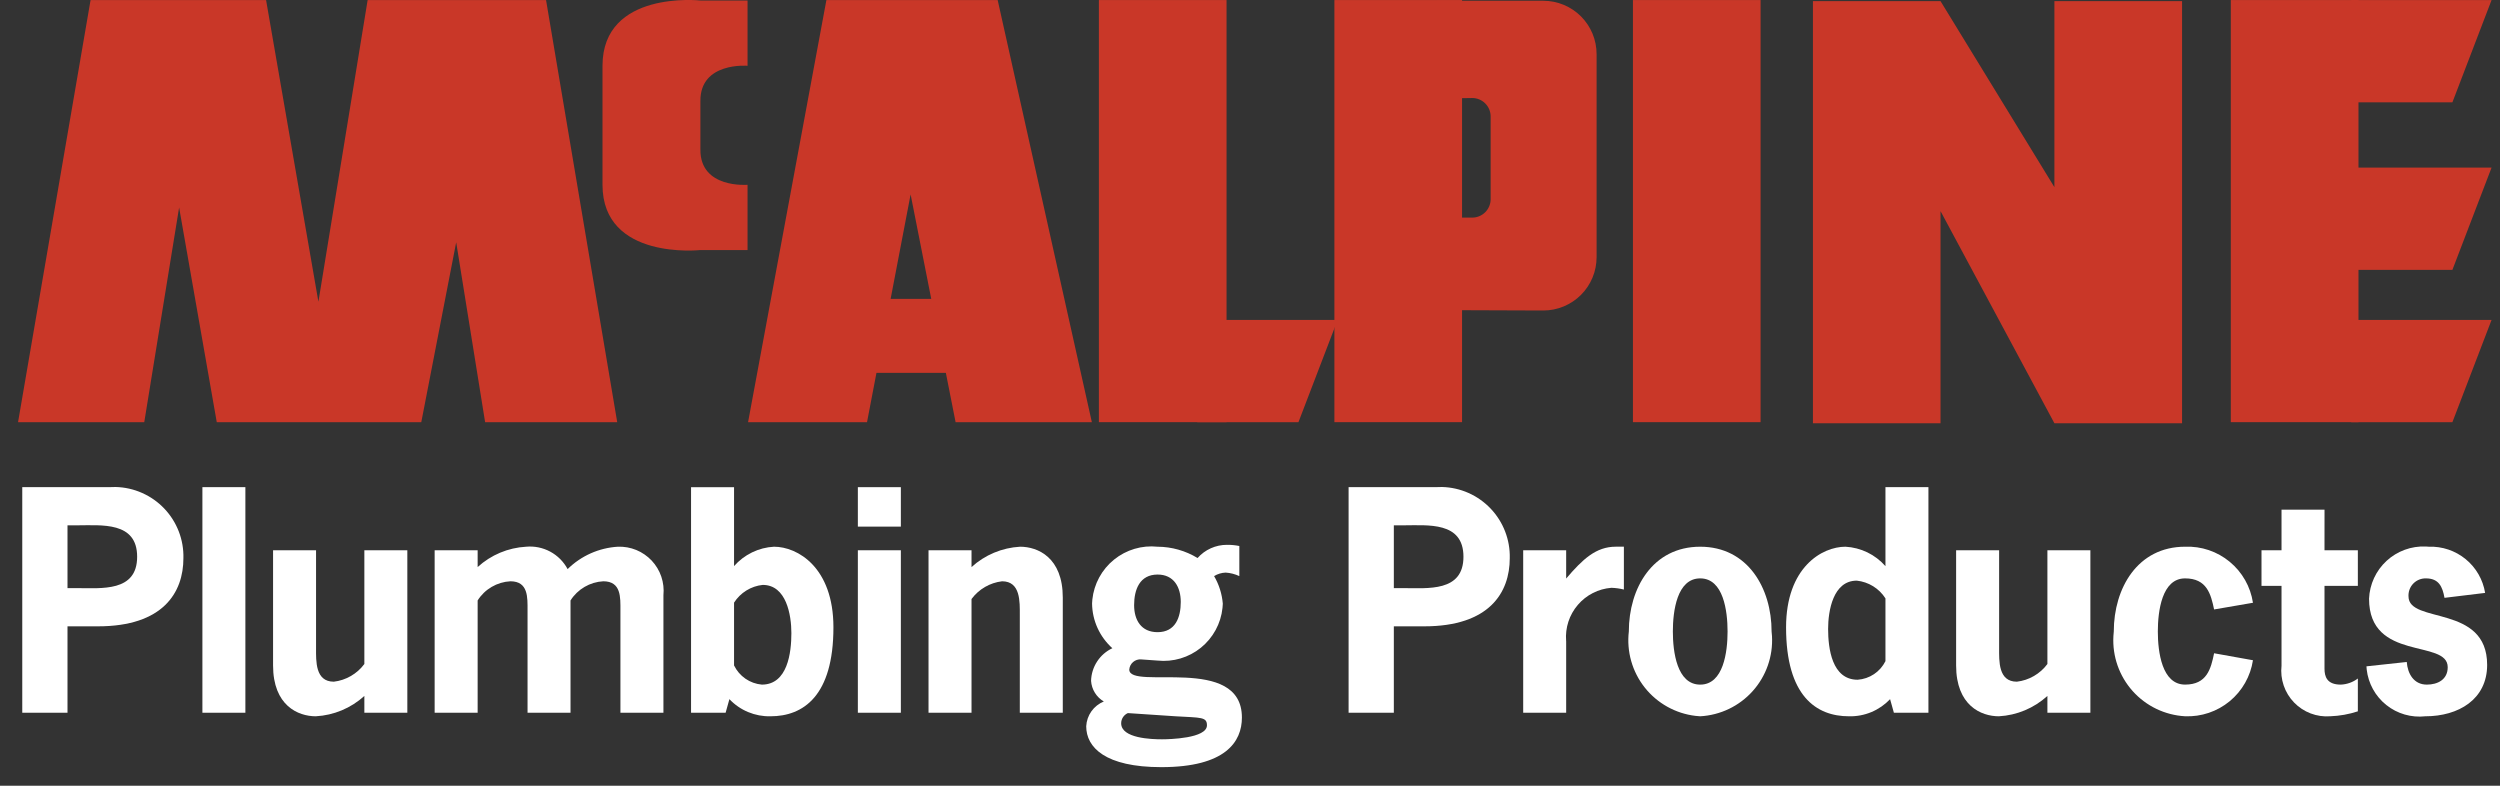
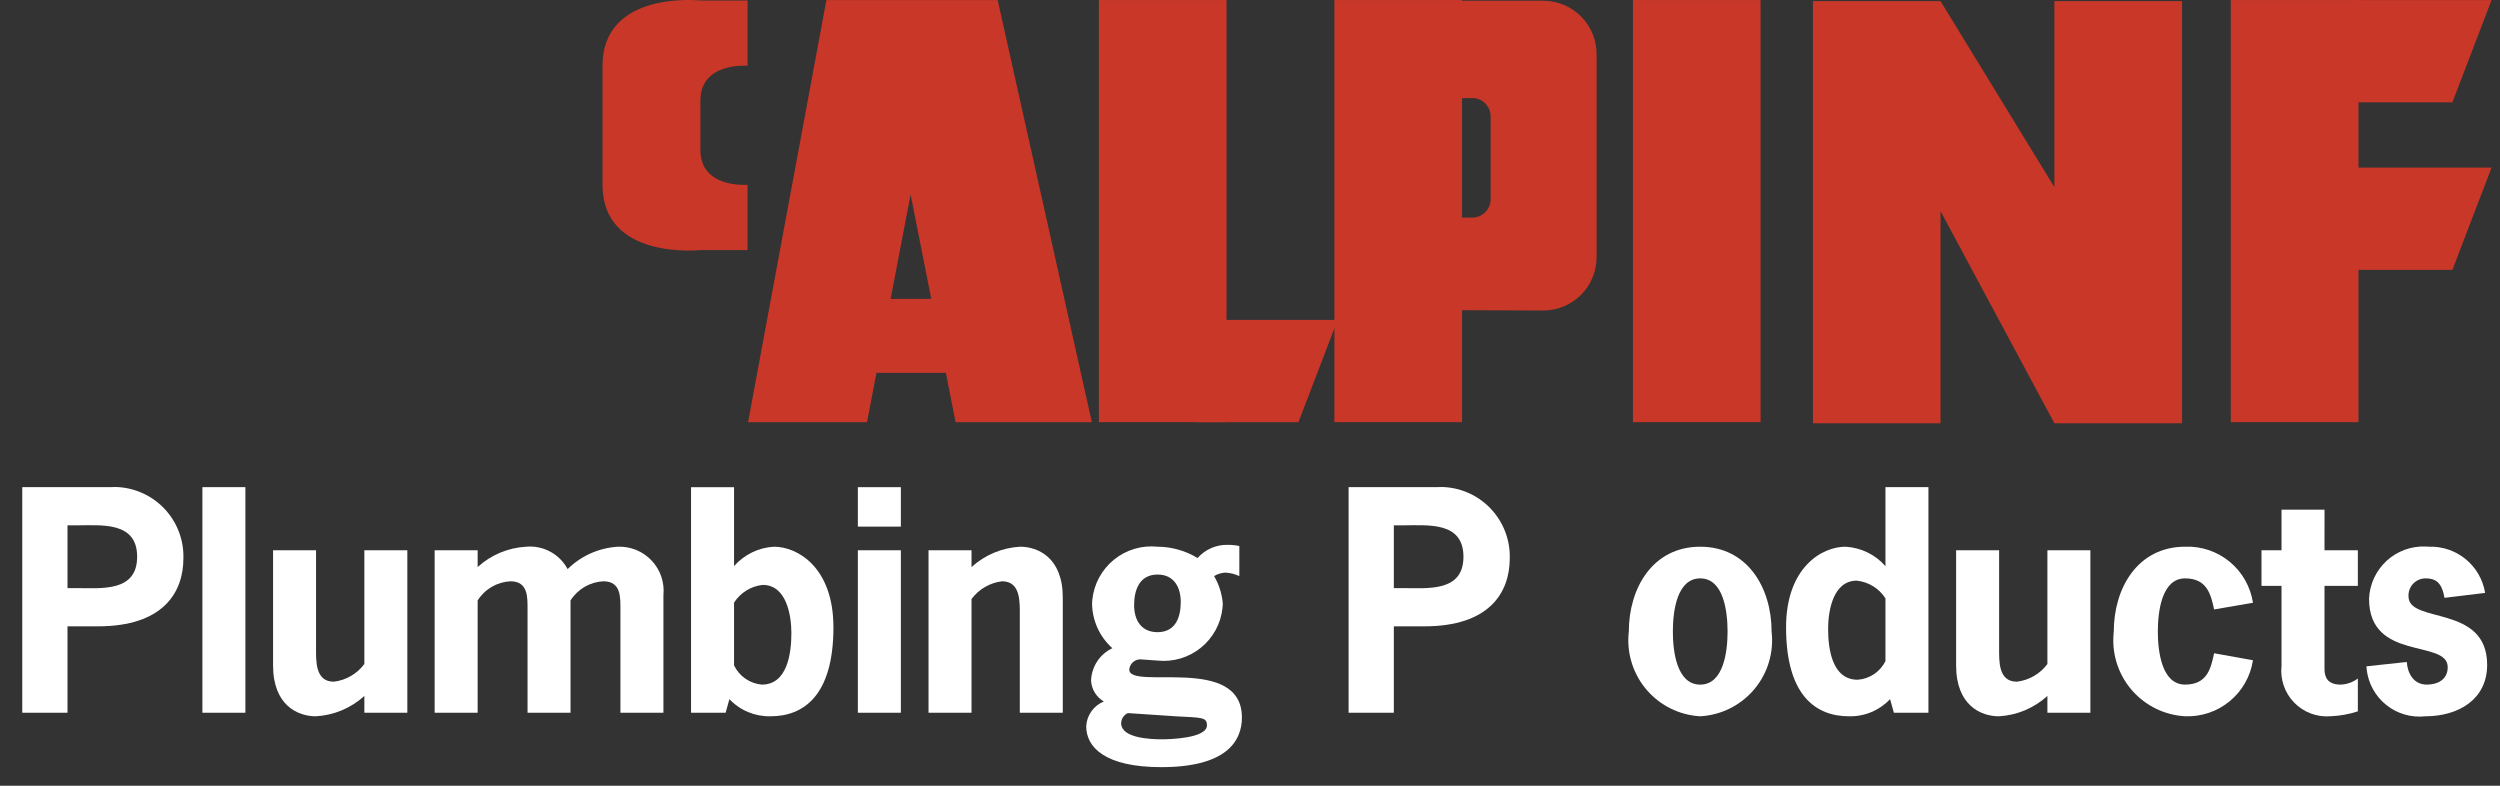
<svg xmlns="http://www.w3.org/2000/svg" width="105" height="33" viewBox="0 0 105 33" fill="none">
  <rect x="0" y="0" width="105" height="33" fill="#333333" stroke="none" />
-   <path d="M103.001 17.731L104.646 13.436H98.751V17.731" fill="#C93728" />
-   <path d="M0.758 17.731L3.804 0.002H11.175L13.373 12.673L15.441 0.002H22.934L25.923 17.731H20.375L19.16 10.176L17.694 17.731H9.104L7.523 8.714L6.059 17.731" fill="#C93728" />
  <path d="M25.305 2.763C25.305 -0.426 29.417 0.021 29.417 0.021H31.397V2.763C31.397 2.763 29.398 2.592 29.417 4.248L29.417 6.276C29.398 7.932 31.397 7.761 31.397 7.761V10.502H29.417C29.417 10.502 25.305 10.949 25.305 7.761" fill="#C93728" />
  <path d="M38.246 8.166L36.415 17.731H31.419L34.709 0.002H41.902L45.858 17.731H40.135" fill="#C93728" />
  <path d="M40.684 12.553H35.627V15.66H40.684V12.553Z" fill="#C93728" />
  <path d="M51.515 0.002H46.153V17.731H51.515V0.002Z" fill="#C93728" />
  <path d="M61.406 0.002H56.045V17.731H61.406V0.002Z" fill="#C93728" />
  <path d="M73.944 0.002H68.583V17.731H73.944V0.002Z" fill="#C93728" />
  <path d="M99.056 0.002H93.694V17.731H99.056V0.002Z" fill="#C93728" />
  <path d="M86.285 17.777H91.647V0.048H86.285V7.861L81.502 0.048H76.143V17.777H81.502V8.867" fill="#C93728" />
  <path d="M67.057 2.272C67.057 1.678 66.821 1.108 66.401 0.688C65.981 0.268 65.411 0.032 64.817 0.032H60.369V4.138L61.831 4.117C61.933 4.116 62.034 4.136 62.128 4.175C62.222 4.214 62.307 4.271 62.38 4.343C62.452 4.415 62.509 4.501 62.548 4.595C62.587 4.689 62.607 4.79 62.607 4.891V8.364C62.607 8.466 62.587 8.567 62.548 8.661C62.509 8.755 62.452 8.841 62.38 8.913C62.308 8.985 62.222 9.042 62.128 9.081C62.034 9.12 61.933 9.14 61.831 9.14H60.491L60.46 13.025L64.817 13.041C65.411 13.041 65.981 12.805 66.401 12.385C66.821 11.965 67.057 11.395 67.057 10.801" fill="#C93728" />
  <path d="M103.001 4.297L104.646 0.002H98.751V4.297" fill="#C93728" />
  <path d="M103.001 11.334L104.646 7.039H98.751V11.334" fill="#C93728" />
  <path d="M54.535 17.731L56.18 13.436H50.285V17.731" fill="#C93728" />
  <path d="M2.835 24.701V22.064H3.225C4.261 22.064 5.76 21.894 5.76 23.383C5.76 24.872 4.261 24.701 3.225 24.701M0.935 20.46V29.934H2.835V26.306H4.115C6.853 26.306 7.703 24.884 7.703 23.444C7.713 23.061 7.647 22.679 7.509 22.322C7.371 21.964 7.164 21.637 6.9 21.36C6.635 21.082 6.319 20.859 5.969 20.704C5.618 20.548 5.241 20.463 4.857 20.454C4.768 20.452 4.679 20.454 4.59 20.46L0.935 20.46Z" fill="white" />
  <path d="M10.306 20.46H8.501V29.935H10.306V20.46Z" fill="white" />
  <path d="M15.303 29.23C14.741 29.741 14.02 30.043 13.262 30.084C12.518 30.084 11.469 29.632 11.469 27.949V23.111H13.274V27.218C13.274 27.767 13.238 28.631 14.02 28.631C14.273 28.602 14.517 28.52 14.738 28.392C14.959 28.264 15.151 28.093 15.303 27.888V23.111H17.108V29.935H15.303" fill="white" />
  <path d="M20.061 23.817C20.62 23.306 21.339 23.004 22.096 22.962C22.447 22.93 22.799 23.002 23.11 23.169C23.42 23.336 23.674 23.591 23.84 23.902C24.407 23.344 25.155 23.011 25.949 22.962C26.213 22.952 26.477 22.999 26.723 23.099C26.968 23.2 27.189 23.352 27.37 23.544C27.552 23.738 27.69 23.967 27.775 24.218C27.86 24.469 27.89 24.735 27.864 24.999V29.934H26.058V25.633C26.058 25.097 26.095 24.414 25.339 24.414C25.062 24.428 24.792 24.509 24.553 24.649C24.313 24.789 24.11 24.984 23.962 25.219V29.935H22.157V25.633C22.157 25.097 22.193 24.414 21.437 24.414C21.16 24.428 20.89 24.509 20.651 24.649C20.411 24.789 20.209 24.984 20.061 25.219V29.935H18.255V23.111H20.061" fill="white" />
  <path d="M30.83 25.311C30.962 25.104 31.139 24.93 31.347 24.801C31.555 24.672 31.79 24.591 32.034 24.566C33.031 24.566 33.238 25.836 33.238 26.593C33.238 27.411 33.08 28.754 31.997 28.754C31.75 28.732 31.512 28.646 31.308 28.505C31.103 28.363 30.939 28.172 30.83 27.948M29.024 29.935H30.476L30.635 29.364C30.857 29.599 31.125 29.784 31.422 29.907C31.72 30.031 32.04 30.092 32.362 30.084C33.738 30.084 35.004 29.23 35.004 26.349C35.004 23.825 33.494 22.962 32.508 22.962C32.188 22.979 31.875 23.06 31.587 23.2C31.299 23.34 31.042 23.536 30.83 23.776V20.461H29.024V29.935Z" fill="white" />
  <path d="M37.836 29.935H36.03V23.111H37.836M37.836 22.118H36.03V20.461H37.836V22.118Z" fill="white" />
  <path d="M40.804 23.817C41.365 23.306 42.086 23.004 42.844 22.962C43.588 22.962 44.637 23.414 44.637 25.097V29.935H42.832V25.828C42.832 25.28 42.868 24.414 42.087 24.414C41.833 24.444 41.589 24.526 41.368 24.654C41.148 24.782 40.956 24.954 40.804 25.159V29.935H38.998V23.112H40.804" fill="white" />
  <path d="M47.633 25.415C47.633 24.767 47.864 24.131 48.62 24.131C49.299 24.131 49.592 24.657 49.592 25.28C49.592 25.927 49.372 26.551 48.617 26.551C47.925 26.551 47.633 26.037 47.633 25.415ZM49.376 30.084C50.448 30.145 50.692 30.109 50.692 30.463C50.692 31.014 49.107 31.051 48.803 31.051C48.371 31.051 47.089 31.014 47.089 30.378C47.089 30.287 47.116 30.198 47.166 30.122C47.216 30.046 47.287 29.986 47.37 29.95L49.376 30.084ZM48.615 27.744C49.27 27.813 49.926 27.619 50.438 27.204C50.95 26.789 51.277 26.188 51.345 25.532C51.352 25.473 51.356 25.414 51.358 25.355C51.324 24.946 51.199 24.55 50.992 24.196C51.139 24.105 51.307 24.055 51.479 24.049C51.678 24.062 51.872 24.112 52.052 24.196V22.932C51.88 22.897 51.704 22.881 51.528 22.883C51.295 22.883 51.066 22.932 50.853 23.028C50.641 23.123 50.452 23.263 50.298 23.437C49.791 23.129 49.211 22.965 48.618 22.962C47.96 22.893 47.302 23.089 46.788 23.505C46.274 23.922 45.947 24.526 45.878 25.184C45.873 25.239 45.869 25.294 45.867 25.349C45.871 25.704 45.949 26.053 46.096 26.376C46.243 26.699 46.455 26.988 46.719 27.225C46.458 27.348 46.235 27.542 46.078 27.784C45.92 28.026 45.832 28.308 45.825 28.597C45.837 28.774 45.891 28.945 45.985 29.096C46.078 29.247 46.207 29.373 46.36 29.462C46.151 29.548 45.97 29.691 45.839 29.875C45.708 30.059 45.633 30.277 45.621 30.503C45.621 31.392 46.422 32.22 48.775 32.22C51.481 32.22 52.16 31.148 52.16 30.137C52.16 27.464 47.429 29.011 47.429 28.122C47.439 27.999 47.496 27.885 47.59 27.805C47.683 27.725 47.805 27.685 47.928 27.694L47.943 27.696L48.615 27.744Z" fill="white" />
  <path d="M58.541 24.701V22.064H58.931C59.967 22.064 61.465 21.894 61.465 23.383C61.465 24.872 59.967 24.701 58.931 24.701M56.641 20.46V29.934H58.541V26.306H59.821C62.559 26.306 63.41 24.884 63.41 23.444C63.429 22.67 63.139 21.92 62.606 21.36C62.072 20.799 61.338 20.473 60.564 20.454C60.474 20.452 60.385 20.454 60.296 20.46L56.641 20.46Z" fill="white" />
-   <path d="M65.779 24.299C66.473 23.484 67.034 22.961 67.862 22.961H68.203V24.761C68.032 24.718 67.856 24.693 67.679 24.688C67.132 24.73 66.624 24.989 66.268 25.406C65.911 25.823 65.734 26.365 65.777 26.913L65.779 26.937V29.934H63.974V23.111H65.779" fill="white" />
  <path d="M71.409 28.754C70.431 28.754 70.26 27.377 70.26 26.523C70.26 25.67 70.431 24.292 71.409 24.292C72.387 24.292 72.558 25.67 72.558 26.523C72.558 27.377 72.387 28.754 71.409 28.754ZM71.409 30.084C72.255 30.037 73.048 29.657 73.613 29.026C74.179 28.395 74.47 27.565 74.424 26.72C74.42 26.654 74.415 26.589 74.407 26.523C74.407 24.707 73.409 22.962 71.409 22.962C69.409 22.962 68.411 24.707 68.411 26.523C68.313 27.365 68.553 28.211 69.078 28.875C69.604 29.54 70.372 29.968 71.213 30.067C71.278 30.074 71.344 30.08 71.409 30.084Z" fill="white" />
  <path d="M79.189 25.132V27.768C79.079 27.989 78.913 28.177 78.709 28.314C78.504 28.451 78.267 28.532 78.021 28.549C76.939 28.549 76.781 27.231 76.781 26.413C76.781 25.657 76.988 24.387 77.985 24.387C78.228 24.413 78.463 24.493 78.672 24.622C78.88 24.751 79.057 24.925 79.189 25.132ZM79.543 29.935H80.994V20.46H79.189V23.778C78.977 23.538 78.72 23.341 78.432 23.201C78.144 23.061 77.83 22.98 77.51 22.962C76.525 22.962 75.015 23.827 75.015 26.35C75.015 29.231 76.281 30.084 77.656 30.084C77.979 30.092 78.299 30.032 78.597 29.908C78.894 29.784 79.162 29.599 79.384 29.365L79.543 29.935Z" fill="white" />
  <path d="M85.991 29.23C85.429 29.741 84.709 30.043 83.951 30.084C83.206 30.084 82.157 29.632 82.157 27.949V23.111H83.963V27.218C83.963 27.767 83.926 28.631 84.708 28.631C84.961 28.602 85.206 28.52 85.426 28.392C85.647 28.264 85.839 28.093 85.991 27.888V23.111H87.796V29.935H85.991" fill="white" />
  <path d="M94.624 27.73C94.521 28.404 94.174 29.017 93.648 29.451C93.122 29.885 92.455 30.11 91.773 30.083C90.928 30.036 90.136 29.655 89.571 29.024C89.006 28.392 88.716 27.563 88.763 26.717C88.766 26.652 88.772 26.588 88.779 26.523C88.779 24.706 89.777 22.962 91.773 22.962C92.455 22.935 93.123 23.16 93.648 23.595C94.174 24.029 94.522 24.642 94.624 25.316L92.992 25.597C92.857 24.951 92.687 24.292 91.773 24.292C90.799 24.292 90.629 25.67 90.629 26.523C90.629 27.376 90.799 28.753 91.773 28.753C92.687 28.754 92.857 28.096 92.992 27.437" fill="white" />
  <path d="M97.629 23.111H99.03V24.606H97.629V28.083C97.629 28.412 97.727 28.754 98.311 28.754C98.572 28.744 98.822 28.654 99.03 28.497V29.876C98.656 29.999 98.267 30.069 97.873 30.083C97.592 30.105 97.31 30.064 97.047 29.964C96.783 29.864 96.545 29.706 96.35 29.504C96.154 29.301 96.005 29.058 95.915 28.791C95.824 28.524 95.793 28.241 95.824 27.961V24.606H94.983V23.111H95.824V21.405H97.63" fill="white" />
  <path d="M102.669 25.109C102.584 24.634 102.425 24.292 101.889 24.292C101.699 24.288 101.514 24.36 101.377 24.491C101.24 24.623 101.16 24.804 101.156 24.994C101.156 25.012 101.156 25.03 101.157 25.048C101.157 26.218 104.46 25.365 104.46 27.925C104.46 29.376 103.254 30.084 101.864 30.084C101.277 30.149 100.688 29.98 100.226 29.611C99.764 29.242 99.468 28.706 99.401 28.118C99.397 28.074 99.393 28.03 99.391 27.986L101.084 27.803C101.12 28.291 101.377 28.754 101.926 28.754C102.377 28.754 102.804 28.546 102.804 28.022C102.804 26.828 99.5 27.803 99.5 25.145C99.513 24.845 99.584 24.55 99.71 24.278C99.836 24.005 100.015 23.76 100.236 23.556C100.457 23.353 100.716 23.195 100.998 23.091C101.28 22.988 101.579 22.941 101.88 22.953C101.923 22.955 101.967 22.958 102.011 22.962C102.573 22.942 103.124 23.128 103.559 23.485C103.995 23.842 104.285 24.346 104.375 24.902" fill="white" />
</svg>